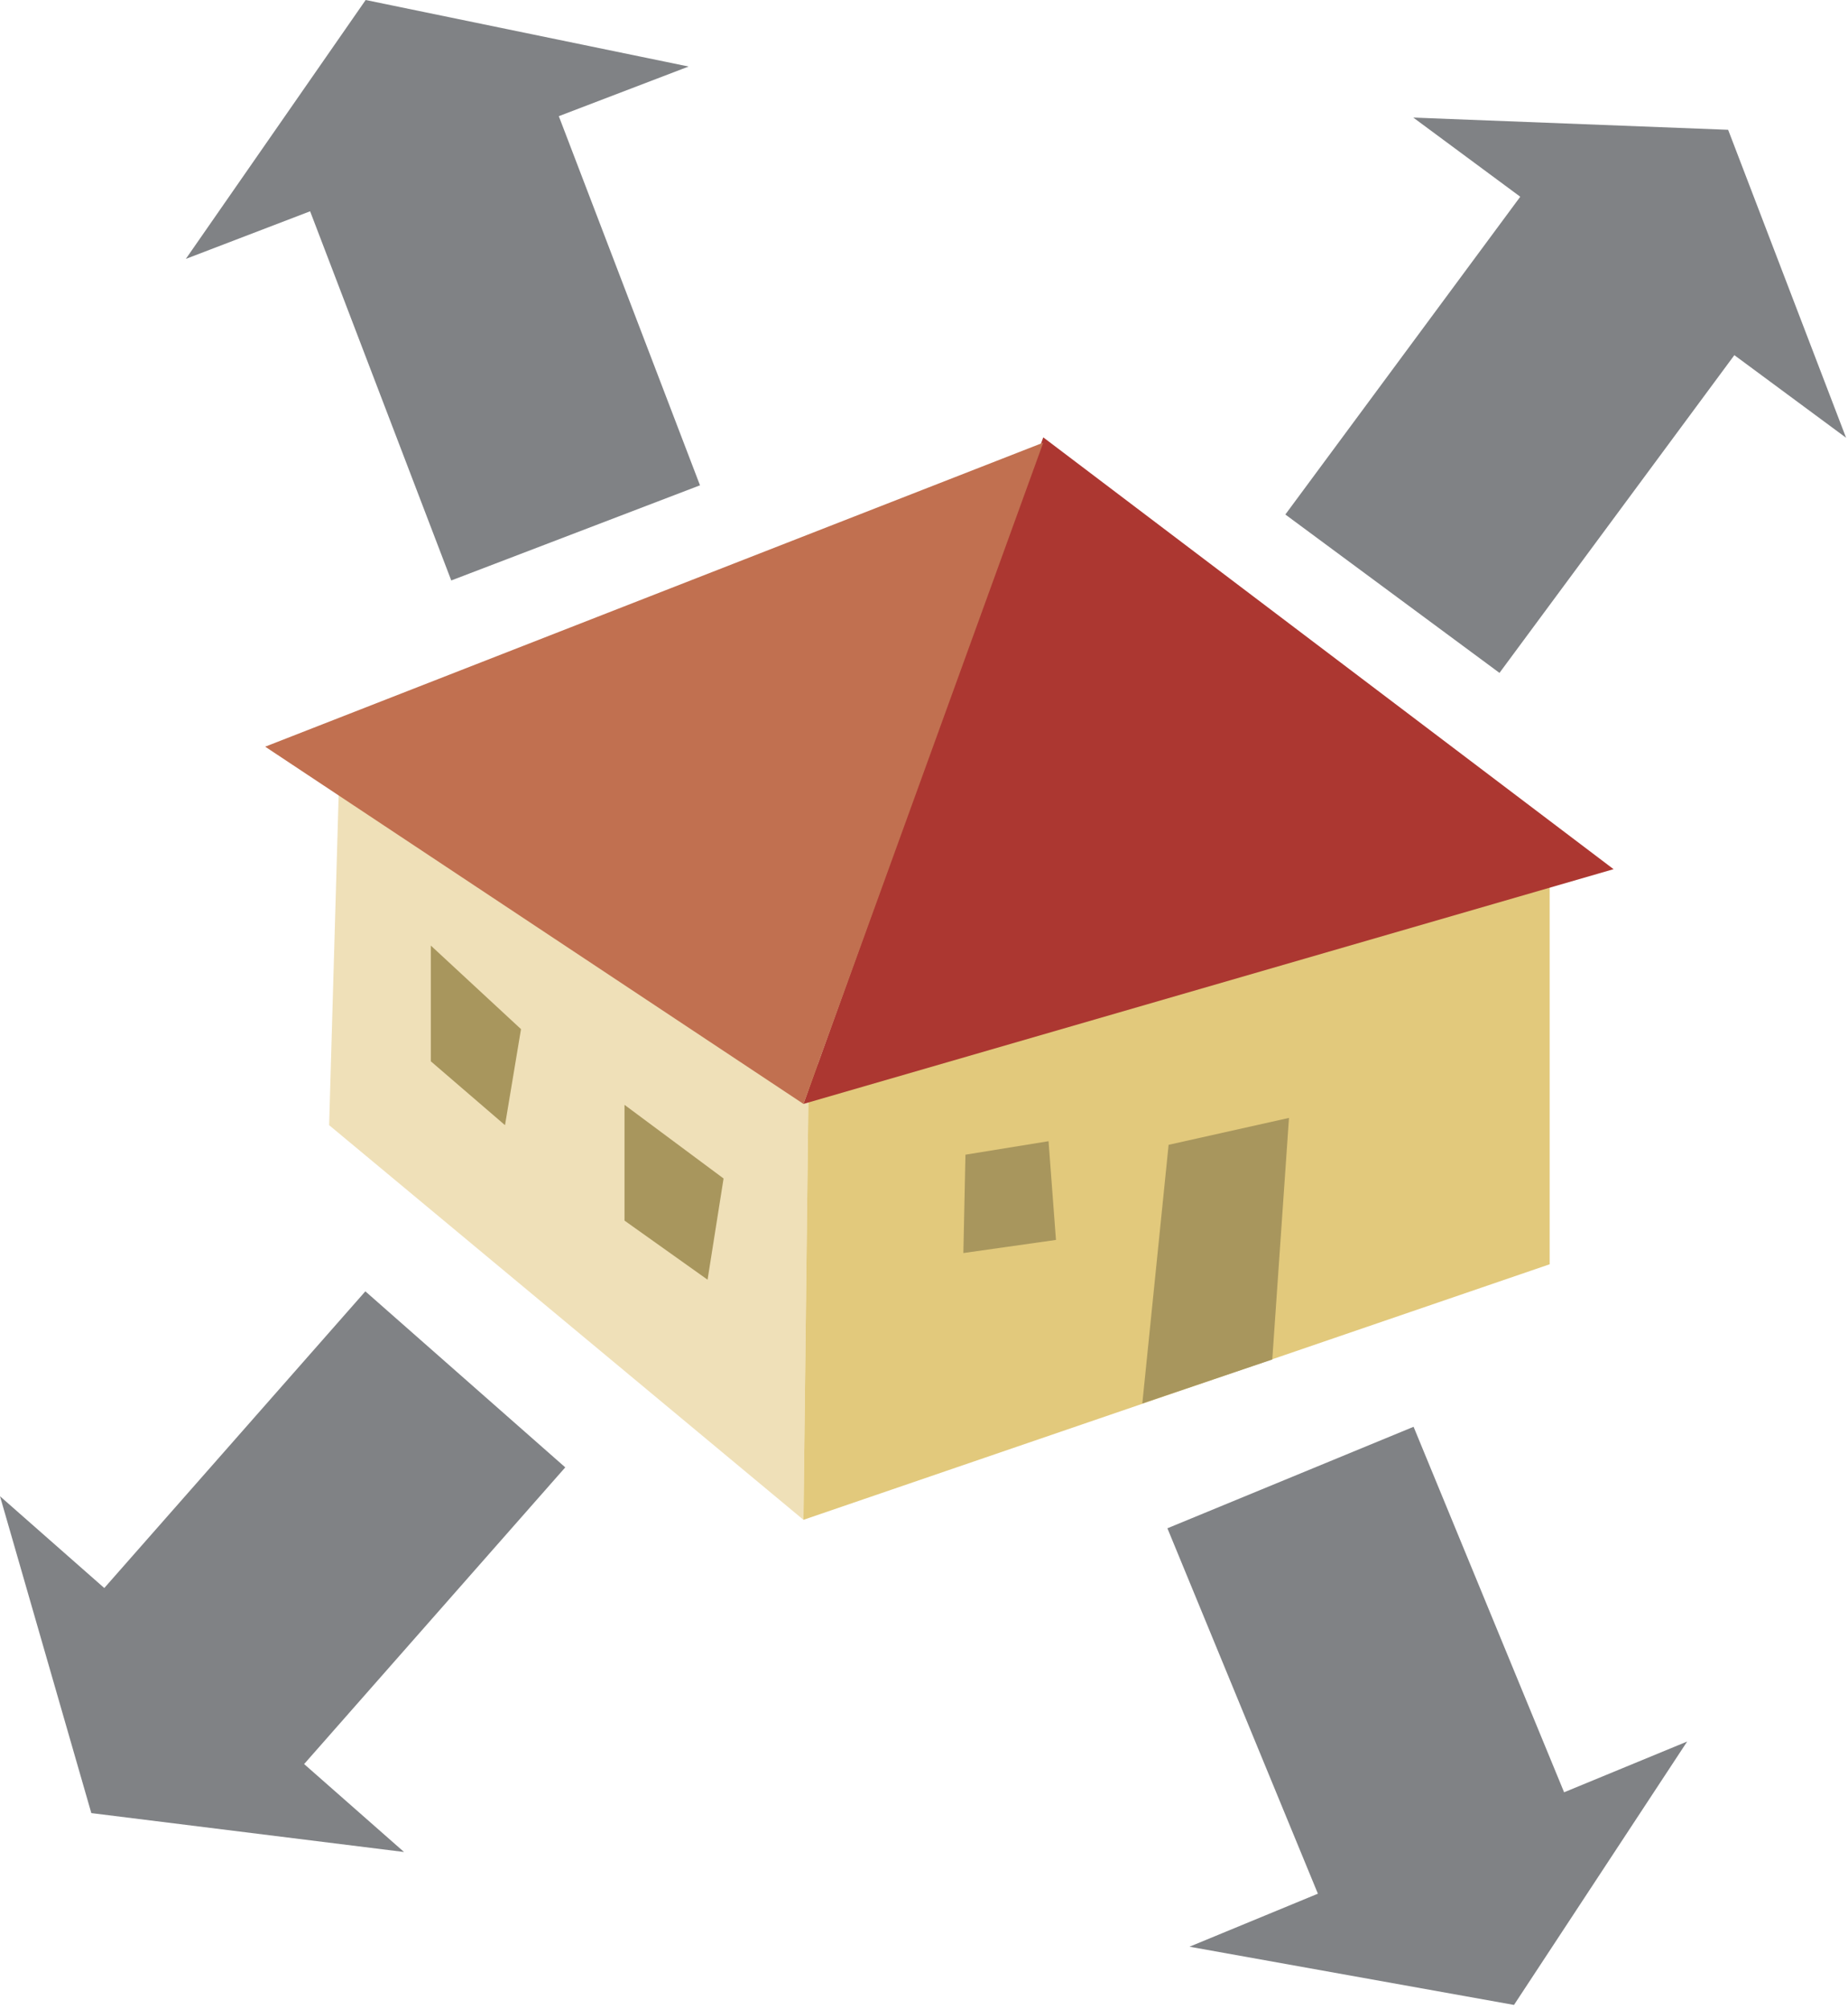
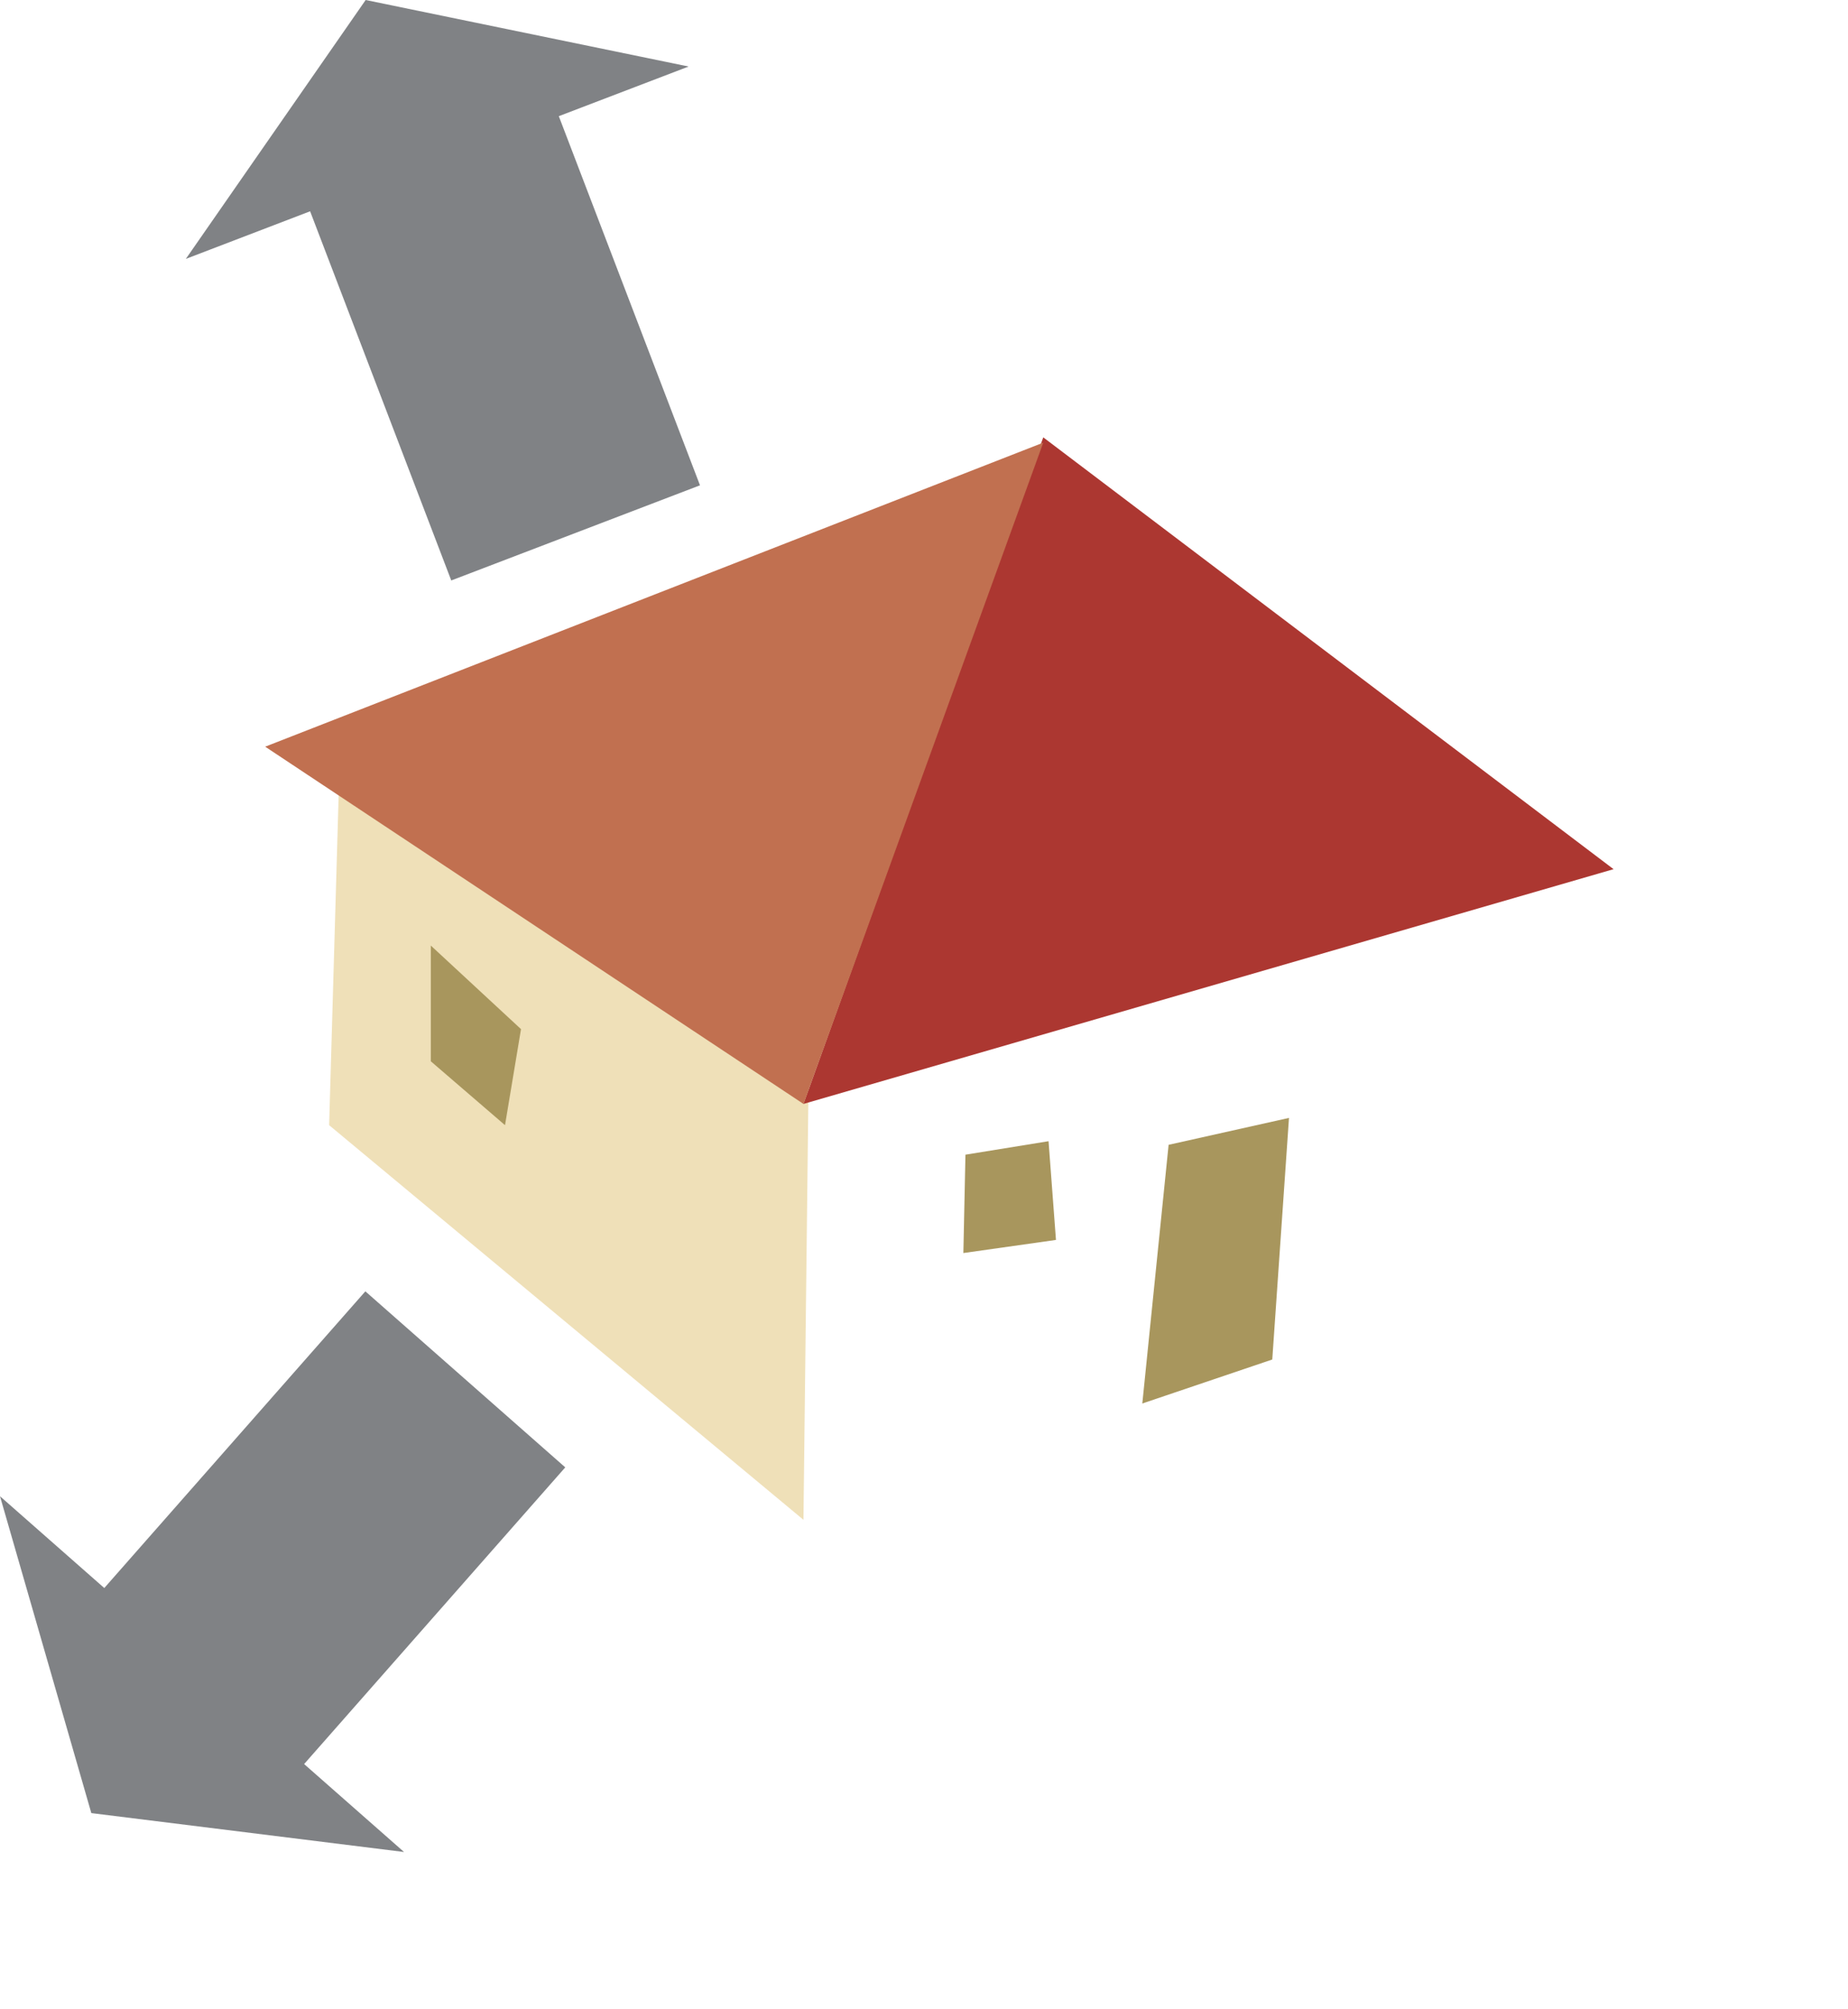
<svg xmlns="http://www.w3.org/2000/svg" xmlns:ns1="https://ian.umces.edu/media-library/" x="0px" y="0px" width="461" height="501" viewBox="0 0 461 501" xml:space="preserve">
  <title>Urban sprawl</title>
  <desc>
    <ns1:title>Urban sprawl</ns1:title>
    <ns1:descr>An illustration of a house representing urban sprawl</ns1:descr>
    <ns1:scene>
      <ns1:contains>development, infrastructure, urban, sprawl, homes, uncontrolled, spread, </ns1:contains>
      <ns1:when>2003-01-01</ns1:when>
    </ns1:scene>
  </desc>
  <defs />
  <polygon points="171.78 16.593 139.4 28.972 174.62 121.03 112.57 144.76 77.361 52.692 46.359 64.563 91.218 0 171.78 16.593" fill="#808285" clip-rule="evenodd" fill-rule="evenodd" />
-   <polygon points="460.52 109.17 432.65 88.57 374.06 167.81 320.64 128.31 379.24 49.062 352.56 29.325 431.1 32.37 460.52 109.17" fill="#808285" clip-rule="evenodd" fill-rule="evenodd" />
  <polygon points="84.753 188.86 82.105 280.6 200.43 379.02 201.75 265.95 84.753 188.86" fill="#EFE0B8" />
-   <polygon points="200.43 379.02 386.58 315.29 386.58 218.09 201.75 265.95 200.43 379.02" fill="#E2C97C" />
  <polygon points="107.47 235.81 107.47 264.67 125.98 280.6 129.97 256.65 107.47 235.81" fill="#A8965D" />
-   <polygon points="155.79 275.53 155.79 304.4 176.51 319.14 180.5 293.9 155.79 275.53" fill="#A8965D" />
  <polygon points="240.84 287.96 240.32 312.49 263.42 309.22 261.57 284.6 240.84 287.96" fill="#A8965D" />
  <polygon points="260.25 109.07 200.43 275.3 402.52 216.76 260.25 109.07" fill="#AC3731" />
  <polygon points="260.25 110.39 66.152 186.21 200.43 275.3 260.25 110.39" fill="#C17050" />
-   <polygon points="296.73 485.48 328.76 472.26 291.22 381.13 352.63 355.82 390.18 446.97 420.88 434.31 377.68 500 296.73 485.48" fill="#808285" clip-rule="evenodd" fill-rule="evenodd" />
  <polygon points="0 373.14 26.015 396.03 91.141 322.04 141.01 365.94 75.866 439.93 100.79 461.86 22.783 452.16 0 373.14" fill="#808285" clip-rule="evenodd" fill-rule="evenodd" />
  <polygon points="284.96 350.01 291.52 285.5 321.55 278.79 317.38 339.04" fill="#A8965D" />
</svg>